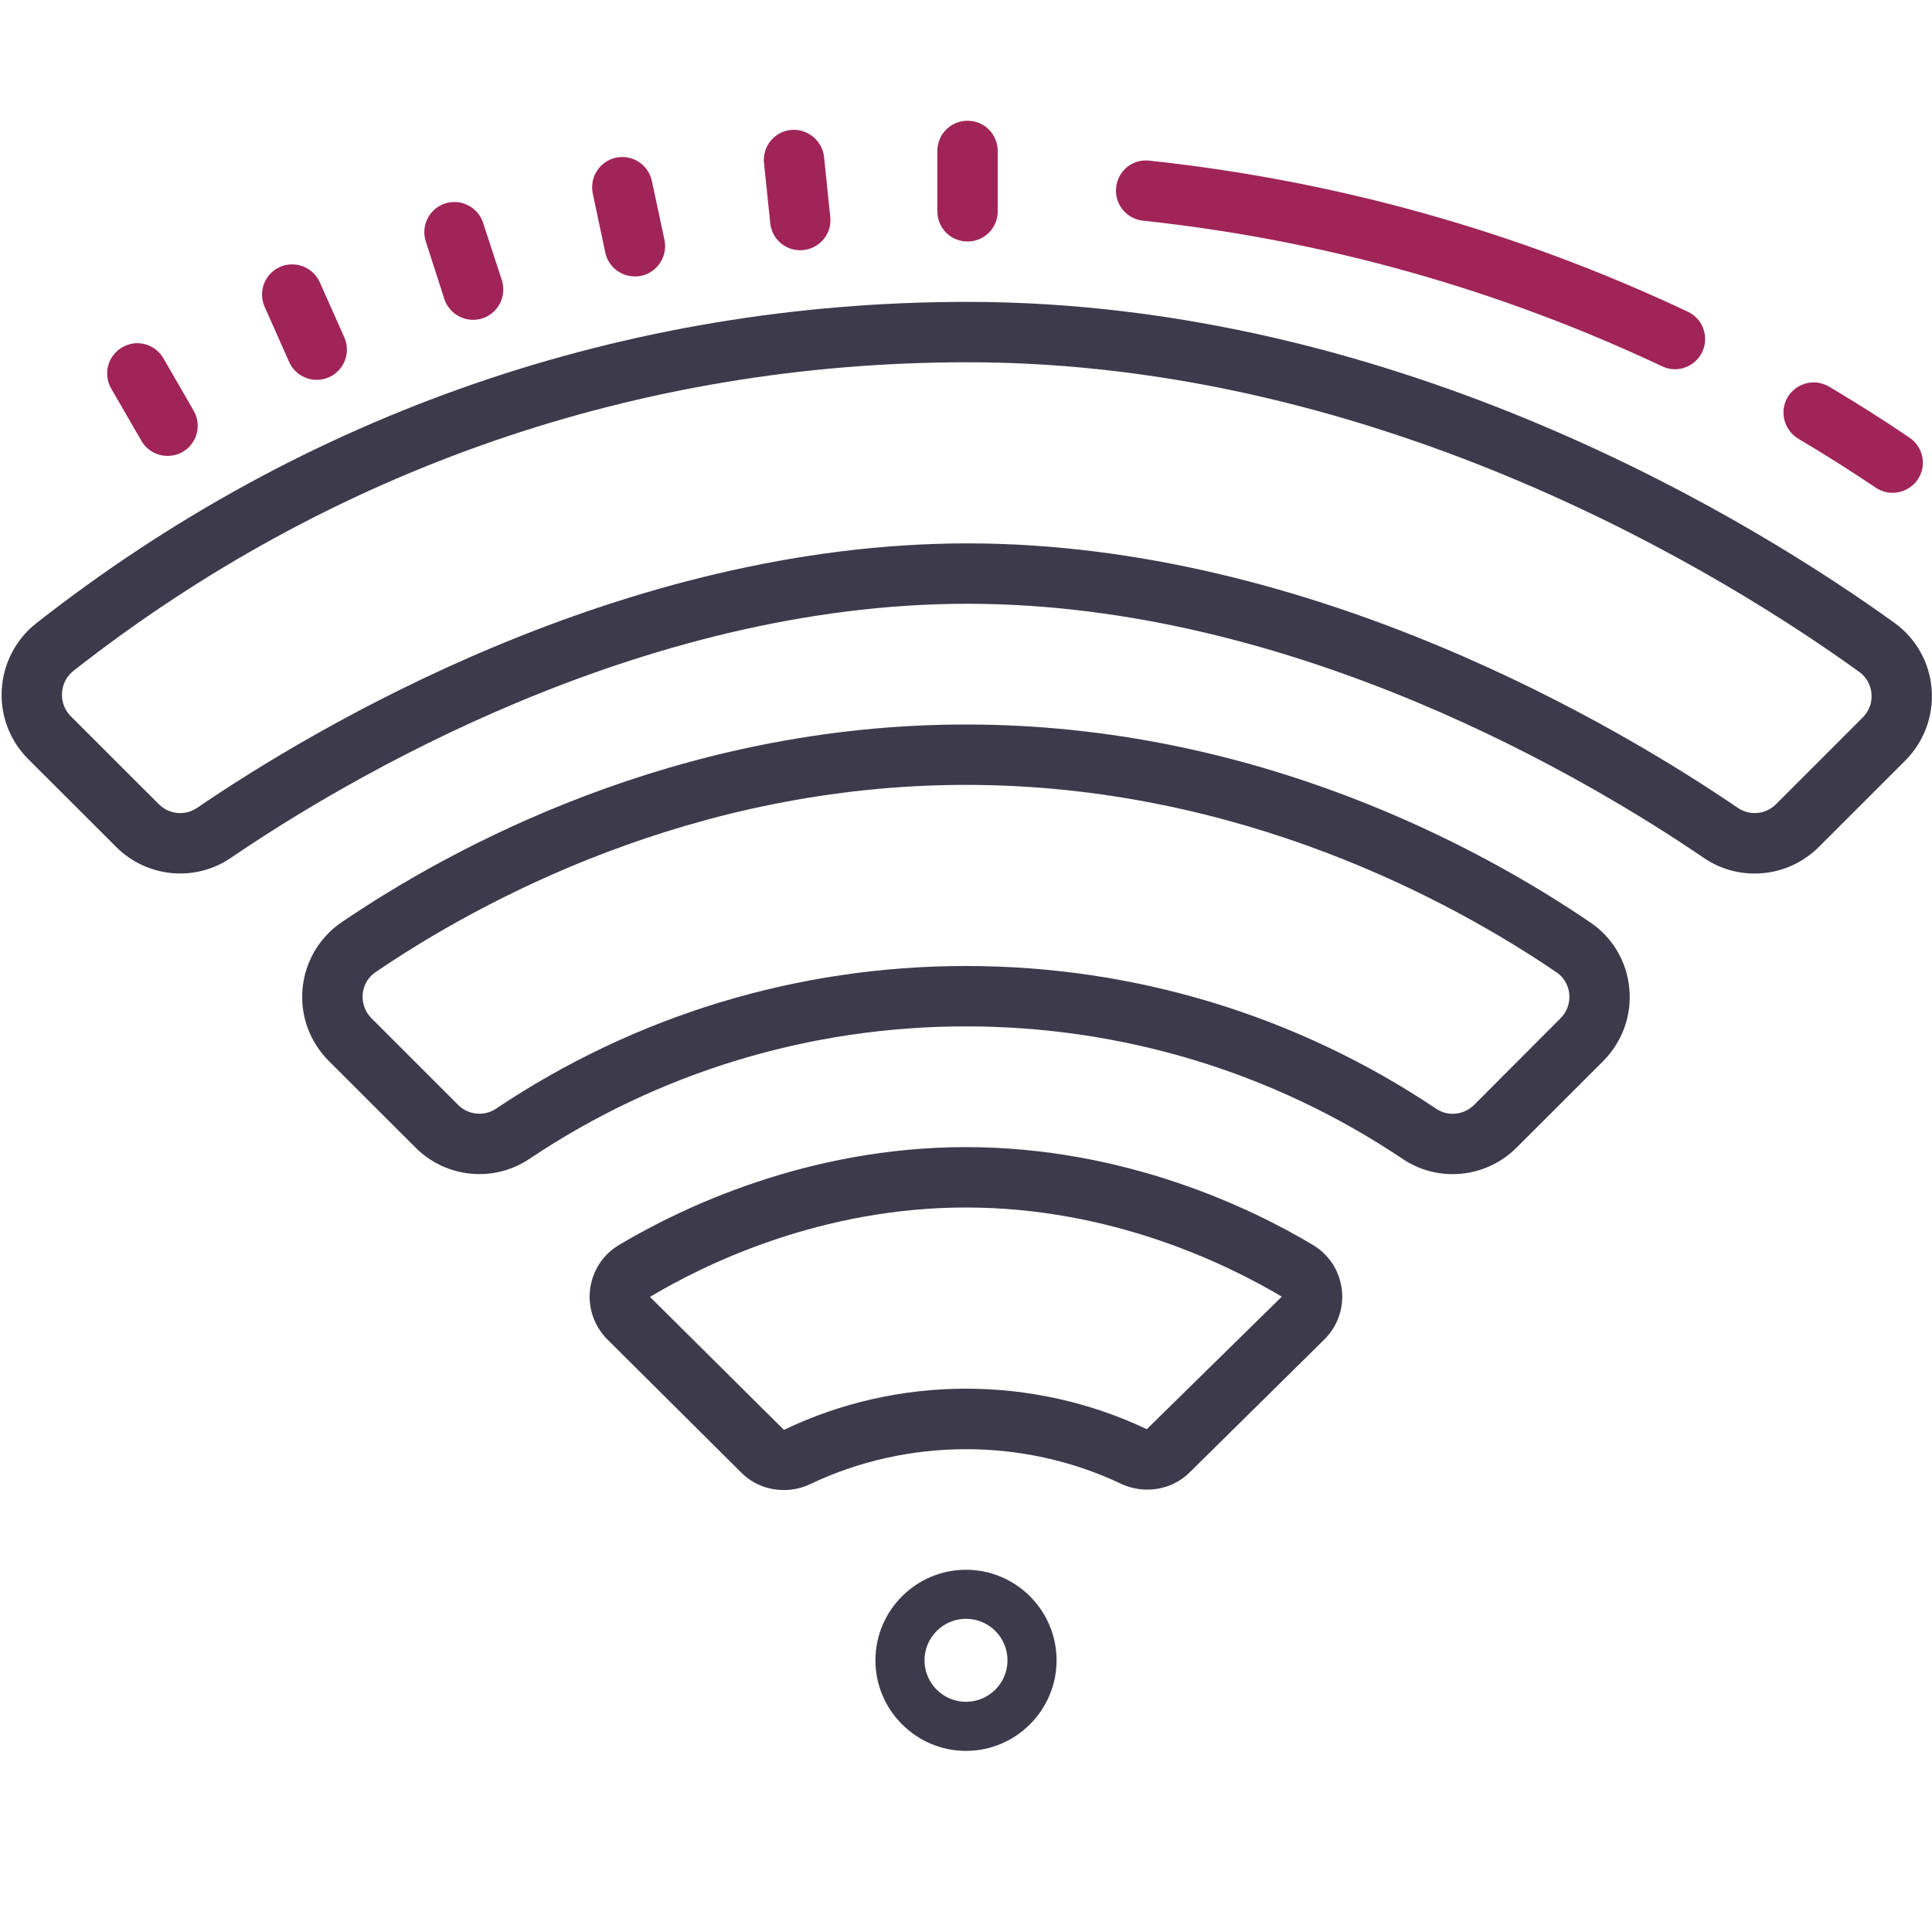
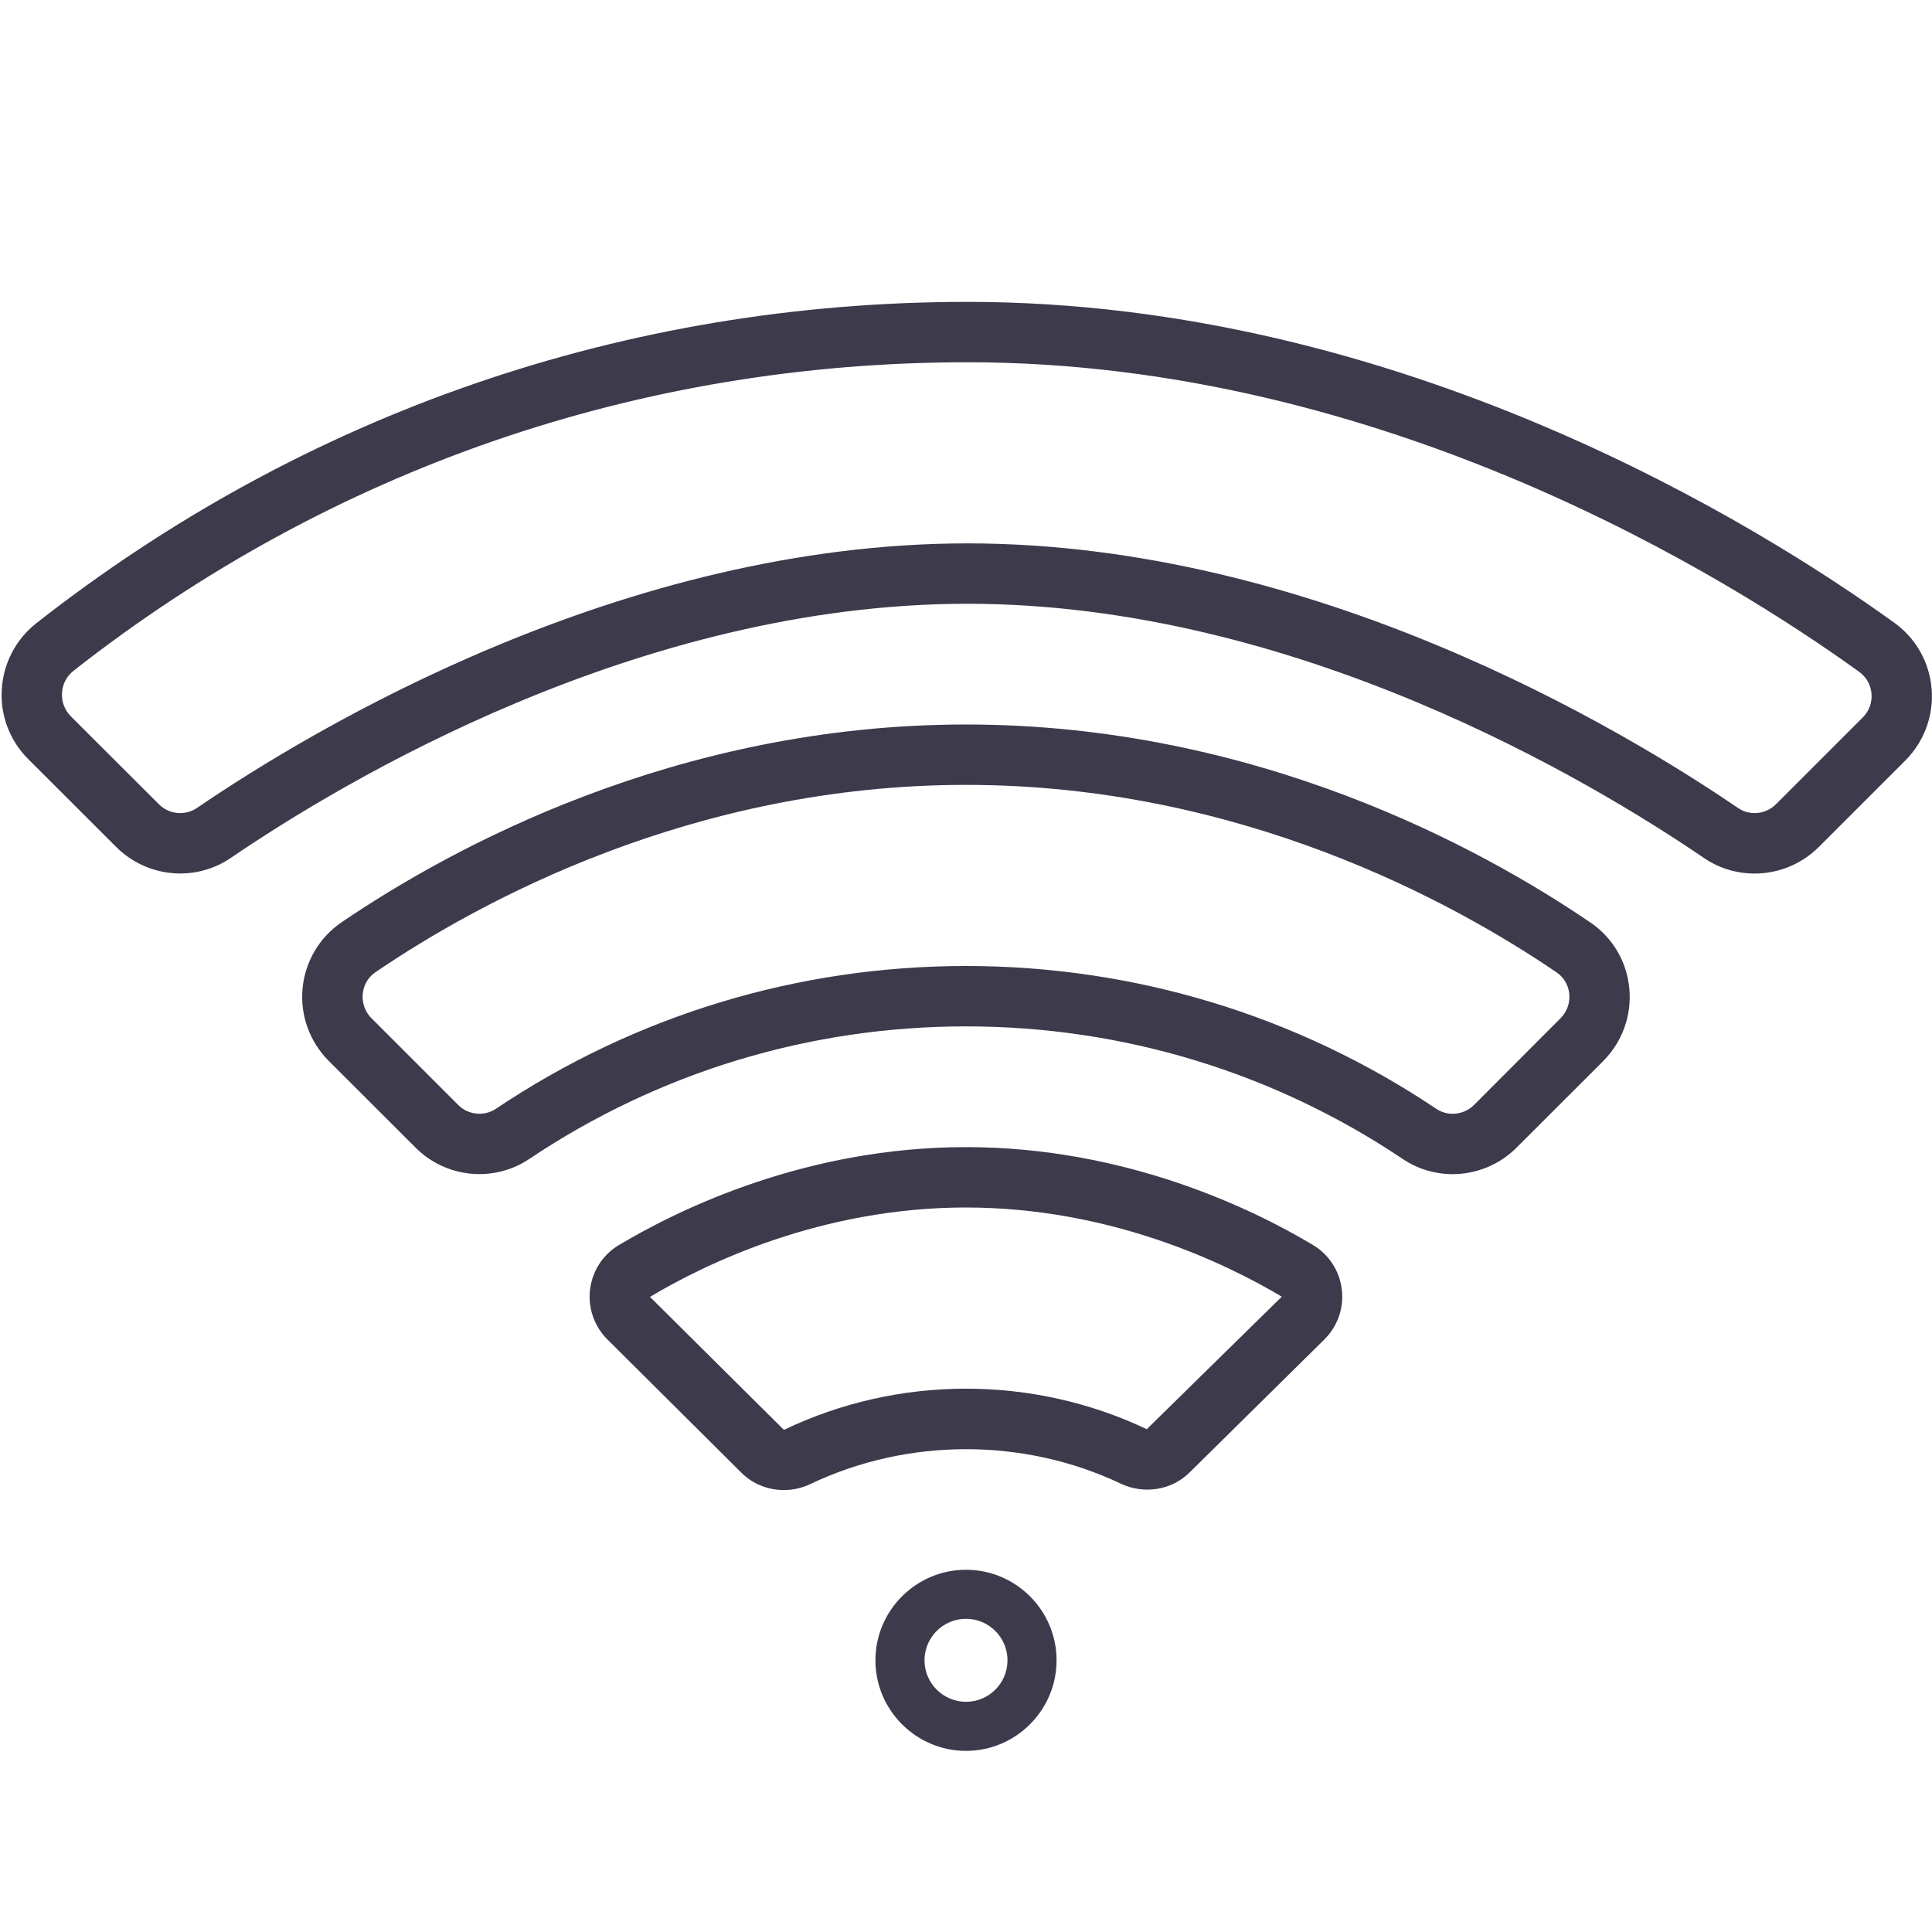
<svg xmlns="http://www.w3.org/2000/svg" clip-rule="evenodd" fill-rule="evenodd" height="75" stroke-linejoin="round" stroke-miterlimit="2" width="75">
  <g fill-rule="nonzero">
    <path d="m37.56 11.719c-13.253 0-25.754 4.316-36.15 12.474-.797.627-1.282 1.561-1.341 2.572-.064 1.003.311 1.987 1.02 2.697l3.42 3.415c1.195 1.194 3.067 1.373 4.454.425 4.349-2.966 15.848-9.864 28.597-9.864 12.748 0 24.238 6.903 28.587 9.869.595.407 1.282.604 1.968.604.907 0 1.808-.352 2.49-1.03l3.365-3.364c.728-.733 1.099-1.744 1.016-2.77-.082-1.03-.604-1.959-1.437-2.563-5.2-3.749-19.107-12.465-35.989-12.465zm0 2.344c16.2 0 29.603 8.404 34.616 12.02.279.202.448.504.476.852.027.348-.096.673-.344.92l-3.364 3.364c-.398.399-1.016.458-1.474.147-4.532-3.09-16.512-10.272-29.91-10.272-13.399 0-25.388 7.182-29.915 10.272-.463.311-1.081.252-1.479-.147l-3.419-3.414c-.238-.243-.362-.563-.339-.907.018-.343.178-.645.448-.86 9.984-7.833 21.982-11.975 34.704-11.975zm-.06 14.062c-11.27 0-20.023 4.811-24.239 7.677-.865.59-1.414 1.524-1.515 2.563-.1 1.053.275 2.078 1.021 2.825l3.365 3.36c1.176 1.181 3.035 1.368 4.417.439 5.022-3.365 10.881-5.145 16.951-5.145s11.934 1.78 16.951 5.145c.591.398 1.263.591 1.941.591.902 0 1.808-.353 2.481-1.03l3.36-3.356c.746-.751 1.117-1.776 1.016-2.824-.096-1.039-.645-1.973-1.51-2.559-4.216-2.87-12.969-7.686-24.239-7.686zm0 2.344c10.643 0 18.929 4.559 22.92 7.274.389.265.481.645.499.846.032.353-.091.696-.343.943l-3.356 3.365c-.393.389-1.011.453-1.464.147-5.407-3.626-11.719-5.544-18.256-5.544s-12.845 1.918-18.251 5.544c-.453.302-1.071.242-1.465-.152l-3.36-3.36c-.252-.251-.375-.595-.343-.947.018-.202.11-.581.499-.847 3.991-2.715 12.277-7.269 22.92-7.269zm0 14.062c-6.18 0-11.092 2.381-13.472 3.8-.623.37-1.03 1.002-1.122 1.721-.086.723.161 1.437.678 1.95l5.196 5.168c.444.444 1.039.673 1.648.673.347 0 .7-.073 1.03-.233 3.776-1.799 8.28-1.804 12.052-.014.902.426 1.978.252 2.669-.435l5.223-5.154c.522-.513.774-1.227.687-1.951-.087-.723-.499-1.355-1.126-1.73-2.376-1.419-7.288-3.795-13.463-3.795zm0 2.344c5.612 0 10.094 2.174 12.259 3.461l-5.241 5.145c-4.418-2.097-9.641-2.106-14.086.027l-5.2-5.163c2.17-1.296 6.651-3.47 12.268-3.47zm0 14.063c-1.936 0-3.516 1.579-3.516 3.515s1.58 3.516 3.516 3.516 3.516-1.58 3.516-3.516-1.58-3.515-3.516-3.515zm0 1.904c.888 0 1.611.723 1.611 1.611s-.723 1.611-1.611 1.611-1.611-.723-1.611-1.611.723-1.611 1.611-1.611z" fill="#3d3a4c" />
-     <path d="m37.56 4.688c-.651 0-1.172.521-1.172 1.171v2.344c0 .65.521 1.172 1.172 1.172.65 0 1.171-.522 1.171-1.172v-2.344c0-.65-.521-1.172-1.171-1.172zm-6.862.358c-.646.068-1.108.645-1.039 1.29l.242 2.33c.064.605.572 1.049 1.167 1.049.037 0 .078 0 .119-.009.646-.064 1.113-.641 1.044-1.282l-.242-2.335c-.069-.641-.66-1.112-1.291-1.043zm-6.318 1.071c-.151-.028-.306-.028-.466.004-.632.133-1.035.76-.902 1.392l.485 2.293c.119.55.604.925 1.149.925.078 0 .16-.005.243-.023.631-.133 1.039-.76.906-1.392l-.49-2.293c-.101-.471-.476-.819-.925-.906zm20.238.119c-.659-.074-1.222.398-1.291 1.043-.068.641.399 1.218 1.039 1.287 7.013.75 13.793 2.655 20.156 5.653.16.078.329.115.499.115.439 0 .86-.252 1.062-.673.274-.586.023-1.287-.563-1.561-6.601-3.113-13.632-5.086-20.902-5.864zm-26.875 1.611c-.151-.014-.307 0-.462.05-.618.202-.953.866-.751 1.479l.719 2.229c.164.495.622.811 1.116.811.119 0 .243-.019.362-.055.614-.202.952-.866.755-1.484l-.727-2.224c-.151-.463-.559-.765-1.012-.806zm-6.423 2.417c-.151 0-.306.032-.453.101-.59.261-.856.952-.595 1.542l.952 2.143c.193.435.623.696 1.072.696.16 0 .32-.032.476-.101.59-.266.856-.957.595-1.547l-.952-2.138c-.202-.444-.637-.705-1.095-.696zm-6.134 3.067c-.151.023-.302.069-.439.151-.563.325-.755 1.039-.43 1.602l1.172 2.028c.219.376.608.586 1.016.586.201 0 .403-.05.586-.155.563-.326.75-1.044.425-1.603l-1.171-2.028c-.243-.421-.705-.636-1.159-.581zm65.383 1.524c-.453-.059-.92.147-1.172.563-.33.559-.142 1.278.412 1.612 1.012.599 2.023 1.24 3.012 1.904.197.133.426.197.65.197.375 0 .751-.183.975-.517.362-.536.22-1.264-.32-1.625-1.017-.692-2.069-1.355-3.118-1.978-.142-.082-.293-.133-.439-.156z" fill="#a02458" />
  </g>
</svg>